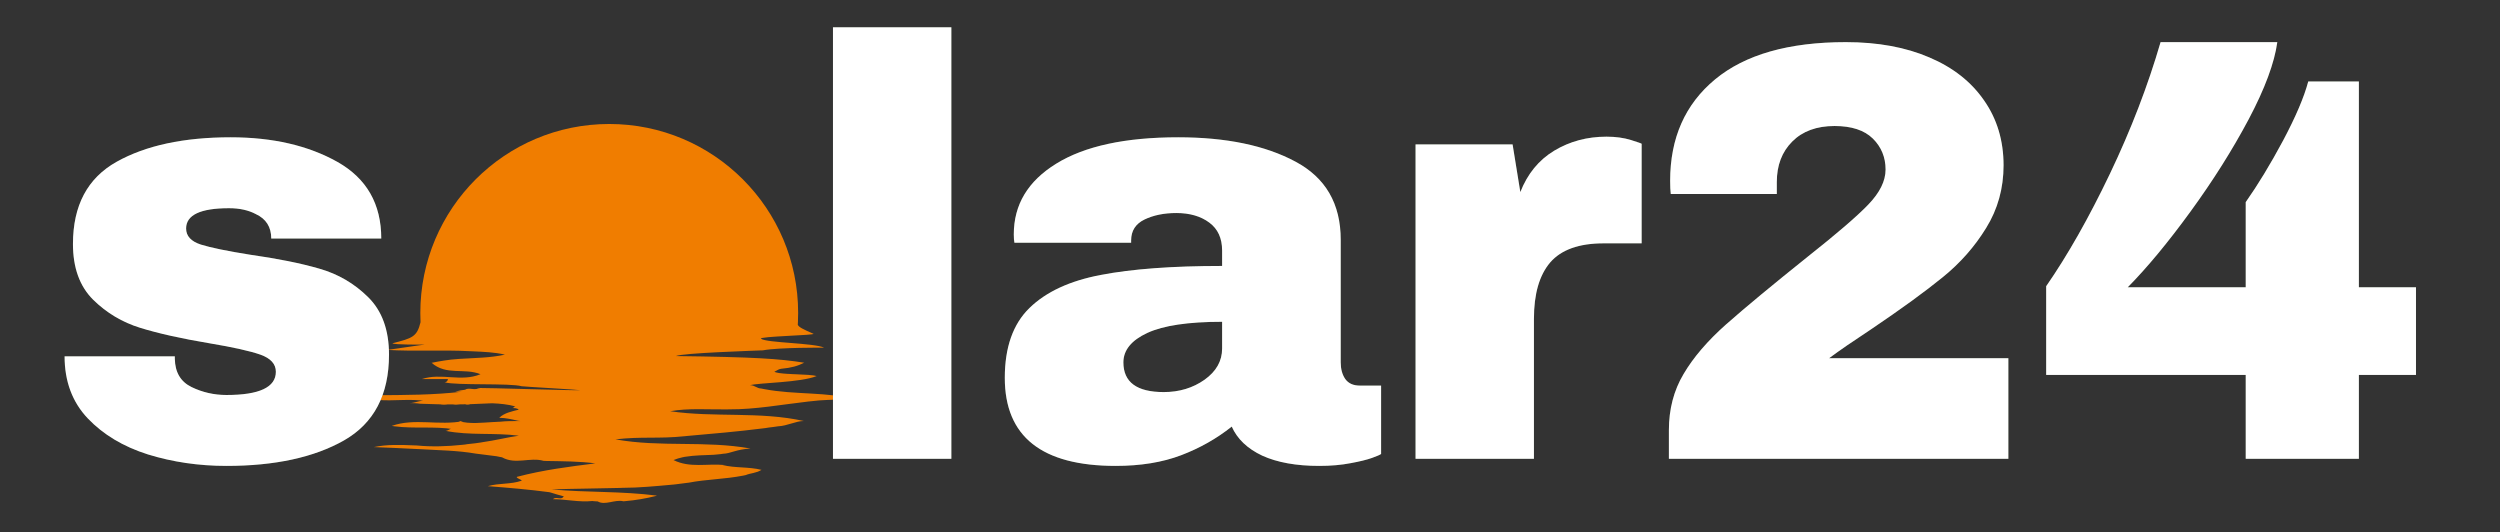
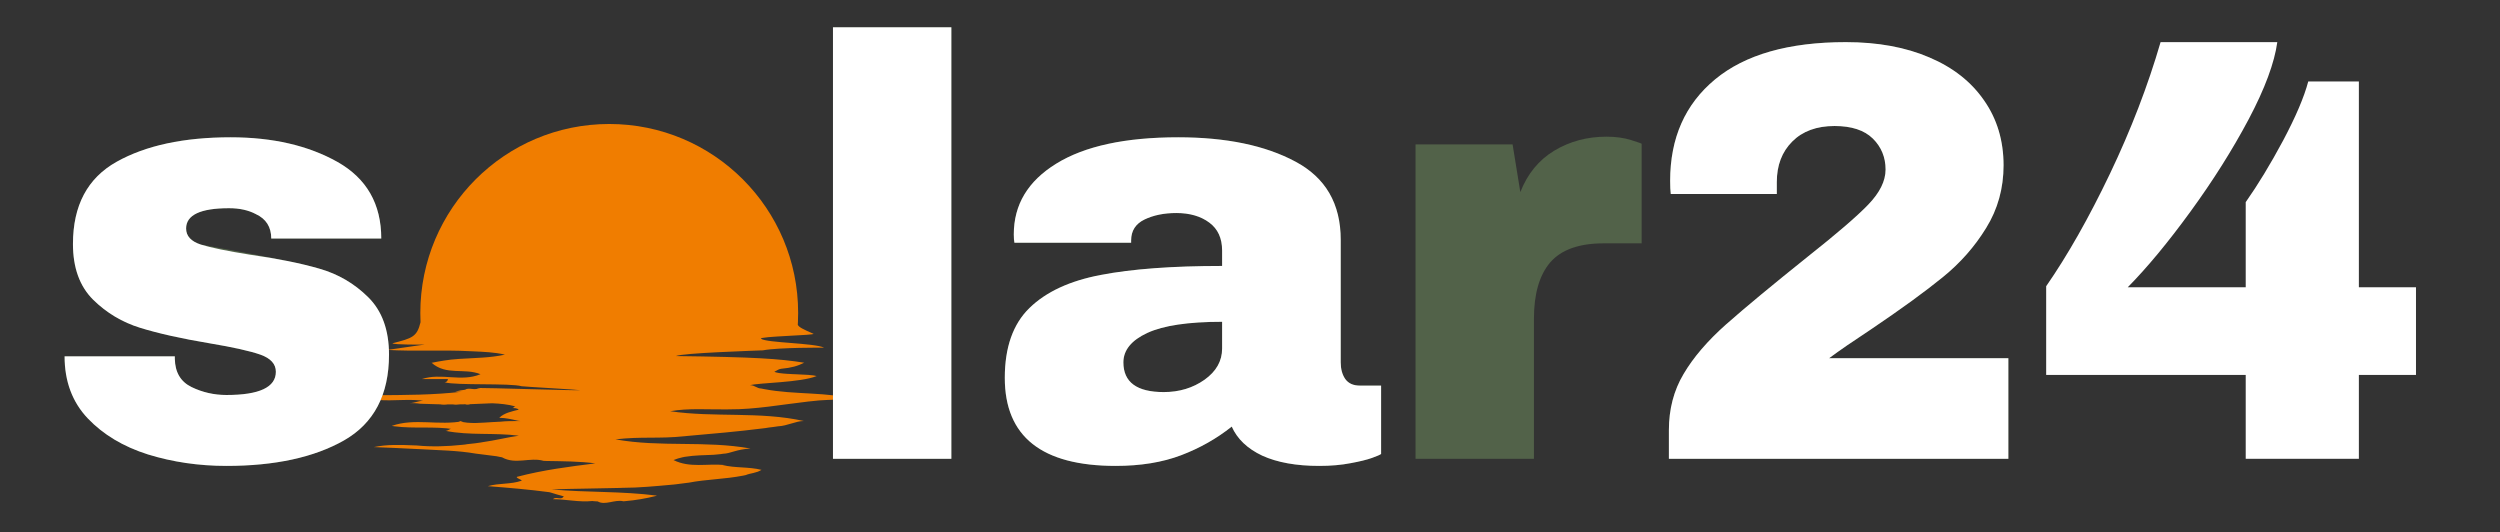
<svg xmlns="http://www.w3.org/2000/svg" width="249" zoomAndPan="magnify" viewBox="0 0 186.75 39.75" height="53" preserveAspectRatio="xMidYMid meet" version="1.0">
  <rect x="0" y="0" width="186.75" height="39.75" fill="#333333" stroke="none" />
  <defs>
    <g />
    <clipPath id="b704eca097">
      <path d="M 25.816 9.262 L 63.828 9.262 L 63.828 37.586 L 25.816 37.586 Z M 25.816 9.262 " clip-rule="nonzero" />
    </clipPath>
    <clipPath id="590570fb06">
      <path d="M 3 0 L 182 0 L 182 39.5 L 3 39.5 Z M 3 0 " clip-rule="nonzero" />
    </clipPath>
    <clipPath id="b4562de709">
      <rect x="0" width="179" y="0" height="40" />
    </clipPath>
  </defs>
  <g clip-path="url(#b704eca097)">
    <path fill="#f07d00" d="M 59.621 23.371 C 59.621 23.609 59.617 23.848 59.605 24.082 C 59.602 24.141 59.598 24.199 59.594 24.258 C 59.656 24.43 60.012 24.609 60.758 24.93 C 61.023 25.047 56.605 25.125 56.848 25.305 C 57.273 25.617 60.836 25.617 61.555 25.969 C 61.555 25.969 58.137 25.949 57.004 26.168 C 56.941 26.18 56.879 26.172 56.816 26.176 C 56.277 26.203 50.992 26.367 50.488 26.598 C 56.363 26.672 58.215 26.797 60.074 27.094 C 59.59 27.336 59.148 27.473 58.359 27.547 C 58.324 27.555 58.285 27.562 58.25 27.57 C 58.141 27.594 57.941 27.734 57.844 27.766 C 57.973 27.852 58.348 27.895 58.801 27.926 C 58.836 27.926 58.871 27.93 58.906 27.93 C 59.012 27.945 59.254 27.945 59.348 27.953 C 59.383 27.953 59.422 27.957 59.457 27.957 C 60.094 27.984 60.734 28.008 61 28.094 C 59.781 28.582 56.777 28.582 56.027 28.773 C 56.395 28.773 56.516 29.016 56.871 29.023 C 56.934 29.039 56.996 29.051 57.062 29.062 C 59.383 29.512 61.766 29.242 64.059 29.867 C 63.996 29.863 63.93 29.859 63.863 29.855 C 63.668 29.844 63.469 29.836 63.273 29.832 C 63.207 29.832 63.145 29.828 63.074 29.828 C 62.234 29.867 61.383 29.867 60.555 29.977 C 60.492 29.98 60.426 29.988 60.363 29.996 C 58.375 30.223 56.422 30.59 54.477 30.578 C 54.41 30.578 54.34 30.582 54.273 30.582 C 52.867 30.598 51.406 30.477 50.066 30.719 C 53.352 31.203 56.762 30.719 60.047 31.449 C 59.438 31.449 58.828 31.812 58.129 31.844 C 58.066 31.852 58.004 31.859 57.941 31.871 C 57.879 31.879 57.812 31.891 57.75 31.898 C 57.492 31.934 57.371 31.934 57.18 31.977 C 57.117 31.984 57.055 31.992 56.992 32 C 55.094 32.242 53.203 32.398 51.336 32.566 C 51.27 32.574 51.203 32.578 51.141 32.586 C 49.199 32.789 47.914 32.594 45.973 32.82 C 49.379 33.43 52.66 32.895 56.066 33.504 C 54.996 33.566 54.57 33.879 54.016 33.895 C 53.957 33.902 53.895 33.914 53.836 33.922 C 53.719 33.938 53.598 33.949 53.48 33.957 C 53.422 33.965 53.359 33.969 53.301 33.973 C 52.625 34.004 51.895 34.004 51.152 34.125 C 51.094 34.137 51.035 34.148 50.98 34.16 C 50.75 34.211 50.527 34.277 50.312 34.367 C 51.527 34.977 52.867 34.613 54.082 34.734 L 53.961 34.734 C 54.934 34.977 55.91 34.855 56.883 35.098 C 56.516 35.344 56.031 35.344 55.711 35.488 C 55.648 35.5 55.586 35.512 55.523 35.527 C 54.152 35.797 52.758 35.801 51.453 36.055 C 51.406 36.062 51.367 36.066 51.324 36.07 C 51.027 36.113 50.73 36.148 50.434 36.184 C 50.367 36.191 50.301 36.195 50.238 36.203 C 48.973 36.316 47.758 36.438 46.484 36.441 C 46.422 36.445 46.355 36.445 46.289 36.449 C 44.586 36.496 42.887 36.5 41.188 36.559 C 43.863 36.801 46.418 36.68 49.07 37.023 C 49.066 37.031 49.039 37.039 49.004 37.047 C 48.25 37.238 47.469 37.371 46.672 37.438 C 46.637 37.438 46.602 37.441 46.566 37.445 C 45.934 37.289 45.203 37.777 44.652 37.457 C 44.602 37.453 44.531 37.449 44.461 37.445 C 44.426 37.441 44.391 37.441 44.355 37.438 C 44.32 37.434 44.289 37.43 44.254 37.426 C 43.258 37.531 42.281 37.289 41.309 37.289 C 41.551 37.047 41.918 37.41 42.113 37.074 C 42.09 37.066 42.059 37.059 42.027 37.051 C 41.73 36.973 41.438 36.891 41.152 36.797 C 41.113 36.785 41.074 36.773 41.031 36.766 C 39.484 36.562 38.023 36.438 36.441 36.316 C 37.293 36.074 38.145 36.195 38.973 35.906 C 38.973 35.879 38.914 35.848 38.855 35.816 C 38.797 35.785 38.738 35.754 38.68 35.723 C 38.621 35.691 38.582 35.656 38.613 35.621 C 40.582 35.102 42.527 34.859 44.473 34.613 C 43.266 34.457 42.035 34.457 40.801 34.434 C 40.734 34.43 40.672 34.43 40.605 34.426 C 39.605 34.129 38.512 34.734 37.5 34.16 C 37.434 34.148 37.371 34.137 37.305 34.125 C 37.273 34.117 37.242 34.109 37.207 34.105 C 37.172 34.098 37.133 34.09 37.094 34.082 C 36.645 34.02 36.195 33.961 35.746 33.91 C 35.684 33.902 35.617 33.895 35.555 33.887 C 34.133 33.641 32.793 33.641 31.352 33.551 C 31.289 33.547 31.223 33.543 31.16 33.543 C 30.082 33.484 29.004 33.441 27.926 33.398 C 28.898 33.191 29.914 33.227 30.938 33.27 C 31.004 33.273 31.066 33.277 31.133 33.277 C 32.262 33.387 33.402 33.348 34.547 33.227 C 34.609 33.223 34.672 33.215 34.734 33.207 C 34.98 33.156 35.227 33.156 35.5 33.113 C 35.562 33.102 35.629 33.094 35.691 33.086 C 35.754 33.078 35.816 33.066 35.883 33.059 C 35.945 33.047 36.008 33.039 36.07 33.027 C 36.93 32.91 37.902 32.668 38.754 32.547 C 36.93 32.305 35.102 32.547 33.277 32.184 C 33.52 32.184 33.645 31.938 33.887 32.059 C 32.371 31.828 30.965 32.039 29.461 31.844 C 29.395 31.836 29.328 31.828 29.262 31.816 C 30.965 31.207 32.789 31.816 34.617 31.453 L 34.25 31.453 C 35.102 31.695 35.953 31.574 36.836 31.527 C 36.887 31.523 36.945 31.523 37.008 31.52 C 37.074 31.516 37.137 31.512 37.199 31.508 C 37.262 31.504 37.324 31.504 37.391 31.5 C 37.781 31.453 38.266 31.453 38.691 31.453 C 38.75 31.453 38.812 31.453 38.875 31.453 C 38.812 31.445 38.75 31.441 38.695 31.43 C 38.266 31.332 37.777 31.211 37.293 31.211 C 37.656 30.844 38.266 30.723 38.75 30.602 C 38.629 30.48 38.387 30.48 38.266 30.48 C 38.387 30.48 38.387 30.359 38.508 30.359 C 37.93 30.203 37.352 30.148 36.773 30.125 C 36.719 30.129 36.68 30.129 36.641 30.129 C 36.199 30.152 35.758 30.172 35.32 30.184 C 35.258 30.188 35.195 30.188 35.133 30.191 C 34.98 30.238 34.859 30.238 34.758 30.199 C 34.695 30.199 34.633 30.203 34.57 30.203 C 34.508 30.203 34.445 30.203 34.383 30.203 C 34.125 30.238 34.004 30.238 33.824 30.207 C 33.758 30.207 33.699 30.207 33.637 30.207 C 33.574 30.207 33.512 30.207 33.449 30.207 C 33.273 30.238 33.031 30.238 32.883 30.203 C 32.82 30.203 32.758 30.199 32.695 30.199 C 32.32 30.191 31.941 30.18 31.559 30.164 C 31.496 30.16 31.434 30.16 31.371 30.156 C 31.086 30.113 30.84 30.113 30.598 30.113 C 30.965 30.113 31.449 29.871 31.773 29.957 C 31.816 29.957 31.863 29.961 31.914 29.965 C 31.961 29.973 32.012 29.98 32.059 29.992 C 31.992 29.984 31.93 29.98 31.863 29.973 C 30.598 29.75 29.383 29.992 28.18 29.867 C 28.117 29.867 28.051 29.867 27.988 29.867 C 27.277 29.859 26.566 29.832 25.855 29.75 C 26.523 29.562 27.227 29.527 27.934 29.523 C 28 29.523 28.066 29.523 28.133 29.523 C 30.234 29.508 32.426 29.508 34.492 29.262 L 34.008 29.262 C 34.066 29.242 34.129 29.227 34.188 29.211 C 34.25 29.195 34.312 29.18 34.371 29.168 C 34.434 29.156 34.492 29.148 34.555 29.141 C 34.613 29.137 34.676 29.129 34.738 29.113 C 35.043 28.922 35.406 29.168 35.719 29.016 C 35.773 29.004 35.824 28.996 35.879 28.984 C 35.984 28.961 43.25 29.184 43.355 29.148 C 43.254 29.113 39.062 28.879 38.969 28.852 C 38.113 28.605 34.07 28.805 33.215 28.559 C 33.34 28.559 33.461 28.438 33.461 28.316 L 32.488 28.316 L 32.73 28.316 L 31.512 28.316 C 32.973 27.828 34.434 28.559 35.895 27.953 C 34.676 27.465 33.34 28.074 32.242 27.102 C 32.852 26.977 33.582 26.855 34.145 26.824 C 34.203 26.82 34.266 26.816 34.328 26.809 C 35.465 26.734 36.621 26.734 37.719 26.492 C 36.926 26.305 36.102 26.281 35.281 26.242 C 35.219 26.242 35.152 26.238 35.09 26.234 C 33.094 26.125 30.859 26.258 28.914 26.137 C 29.035 26.137 31.605 25.742 31.727 25.742 C 31.605 25.742 29.32 25.762 29.32 25.641 C 30.816 25.262 31.148 25.156 31.414 24.07 C 31.414 24.012 31.414 23.953 31.41 23.898 C 31.402 23.727 31.398 23.551 31.398 23.379 C 31.402 15.578 37.719 9.262 45.512 9.262 C 53.305 9.262 59.621 15.578 59.621 23.371 Z M 59.621 23.371 " fill-opacity="1" fill-rule="nonzero" />
  </g>
  <g clip-path="url(#590570fb06)">
    <g transform="matrix(1, 0, 0, 1, 3, 0)">
      <g clip-path="url(#b4562de709)">
        <g fill="#81a969" fill-opacity="0.4">
          <g transform="translate(0.403, 34.272)">
            <g>
-               <path d="M 13.828 -24.016 C 16.973 -24.016 19.633 -23.398 21.812 -22.172 C 23.988 -20.941 25.078 -19.035 25.078 -16.453 L 16.859 -16.453 C 16.859 -17.316 16.473 -17.926 15.703 -18.281 C 15.16 -18.57 14.492 -18.719 13.703 -18.719 C 11.566 -18.719 10.5 -18.211 10.5 -17.203 C 10.5 -16.641 10.867 -16.238 11.609 -16 C 12.348 -15.77 13.562 -15.52 15.25 -15.25 C 17.32 -14.957 19.055 -14.609 20.453 -14.203 C 21.848 -13.805 23.062 -13.098 24.094 -12.078 C 25.133 -11.055 25.656 -9.625 25.656 -7.781 C 25.656 -4.789 24.535 -2.656 22.297 -1.375 C 20.055 -0.102 17.129 0.531 13.516 0.531 C 11.441 0.531 9.484 0.242 7.641 -0.328 C 5.805 -0.91 4.312 -1.805 3.156 -3.016 C 2 -4.234 1.422 -5.781 1.422 -7.656 L 9.656 -7.656 L 9.656 -7.469 C 9.676 -6.457 10.094 -5.754 10.906 -5.359 C 11.727 -4.961 12.598 -4.766 13.516 -4.766 C 15.973 -4.766 17.203 -5.344 17.203 -6.5 C 17.203 -7.082 16.816 -7.508 16.047 -7.781 C 15.273 -8.051 14.016 -8.332 12.266 -8.625 C 10.16 -8.977 8.43 -9.363 7.078 -9.781 C 5.734 -10.195 4.555 -10.898 3.547 -11.891 C 2.547 -12.891 2.047 -14.273 2.047 -16.047 C 2.047 -18.922 3.133 -20.969 5.312 -22.188 C 7.488 -23.406 10.328 -24.016 13.828 -24.016 Z M 13.828 -24.016 " />
+               <path d="M 13.828 -24.016 C 16.973 -24.016 19.633 -23.398 21.812 -22.172 C 23.988 -20.941 25.078 -19.035 25.078 -16.453 L 16.859 -16.453 C 16.859 -17.316 16.473 -17.926 15.703 -18.281 C 15.16 -18.57 14.492 -18.719 13.703 -18.719 C 11.566 -18.719 10.5 -18.211 10.5 -17.203 C 10.5 -16.641 10.867 -16.238 11.609 -16 C 17.32 -14.957 19.055 -14.609 20.453 -14.203 C 21.848 -13.805 23.062 -13.098 24.094 -12.078 C 25.133 -11.055 25.656 -9.625 25.656 -7.781 C 25.656 -4.789 24.535 -2.656 22.297 -1.375 C 20.055 -0.102 17.129 0.531 13.516 0.531 C 11.441 0.531 9.484 0.242 7.641 -0.328 C 5.805 -0.91 4.312 -1.805 3.156 -3.016 C 2 -4.234 1.422 -5.781 1.422 -7.656 L 9.656 -7.656 L 9.656 -7.469 C 9.676 -6.457 10.094 -5.754 10.906 -5.359 C 11.727 -4.961 12.598 -4.766 13.516 -4.766 C 15.973 -4.766 17.203 -5.344 17.203 -6.5 C 17.203 -7.082 16.816 -7.508 16.047 -7.781 C 15.273 -8.051 14.016 -8.332 12.266 -8.625 C 10.16 -8.977 8.43 -9.363 7.078 -9.781 C 5.734 -10.195 4.555 -10.898 3.547 -11.891 C 2.547 -12.891 2.047 -14.273 2.047 -16.047 C 2.047 -18.922 3.133 -20.969 5.312 -22.188 C 7.488 -23.406 10.328 -24.016 13.828 -24.016 Z M 13.828 -24.016 " />
            </g>
          </g>
        </g>
        <g fill="#81a969" fill-opacity="0.4">
          <g transform="translate(27.254, 34.272)">
            <g />
          </g>
        </g>
        <g fill="#81a969" fill-opacity="0.4">
          <g transform="translate(41.745, 34.272)">
            <g />
          </g>
        </g>
        <g fill="#81a969" fill-opacity="0.4">
          <g transform="translate(56.239, 34.272)">
            <g>
              <path d="M 2.984 0 L 2.984 -32.234 L 11.828 -32.234 L 11.828 0 Z M 2.984 0 " />
            </g>
          </g>
        </g>
        <g fill="#81a969" fill-opacity="0.4">
          <g transform="translate(70.73, 34.272)">
            <g>
              <path d="M 14.281 -24.016 C 17.863 -24.016 20.781 -23.41 23.031 -22.203 C 25.289 -21.004 26.422 -19.055 26.422 -16.359 L 26.422 -7.203 C 26.422 -6.703 26.535 -6.285 26.766 -5.953 C 27.004 -5.629 27.363 -5.469 27.844 -5.469 L 29.438 -5.469 L 29.438 -0.359 C 29.352 -0.297 29.125 -0.195 28.75 -0.062 C 28.375 0.07 27.844 0.203 27.156 0.328 C 26.477 0.461 25.695 0.531 24.812 0.531 C 23.094 0.531 21.676 0.273 20.562 -0.234 C 19.457 -0.754 18.695 -1.477 18.281 -2.406 C 17.156 -1.508 15.895 -0.797 14.5 -0.266 C 13.102 0.266 11.473 0.531 9.609 0.531 C 4.086 0.531 1.328 -1.66 1.328 -6.047 C 1.328 -8.328 1.941 -10.066 3.172 -11.266 C 4.41 -12.473 6.188 -13.297 8.5 -13.734 C 10.812 -14.18 13.832 -14.406 17.562 -14.406 L 17.562 -15.562 C 17.562 -16.477 17.242 -17.172 16.609 -17.641 C 15.973 -18.117 15.148 -18.359 14.141 -18.359 C 13.223 -18.359 12.43 -18.195 11.766 -17.875 C 11.098 -17.551 10.766 -17.031 10.766 -16.312 L 10.766 -16.141 L 2.047 -16.141 C 2.016 -16.285 2 -16.492 2 -16.766 C 2 -18.984 3.055 -20.742 5.172 -22.047 C 7.297 -23.359 10.332 -24.016 14.281 -24.016 Z M 17.562 -10.234 C 15.039 -10.234 13.18 -9.957 11.984 -9.406 C 10.785 -8.852 10.188 -8.117 10.188 -7.203 C 10.188 -5.723 11.191 -4.984 13.203 -4.984 C 14.359 -4.984 15.375 -5.289 16.25 -5.906 C 17.125 -6.531 17.562 -7.305 17.562 -8.234 Z M 17.562 -10.234 " />
            </g>
          </g>
        </g>
        <g fill="#81a969" fill-opacity="0.4">
          <g transform="translate(100.069, 34.272)">
            <g>
              <path d="M 16.938 -24.062 C 17.625 -24.062 18.234 -23.977 18.766 -23.812 C 19.297 -23.645 19.562 -23.551 19.562 -23.531 L 19.562 -16.094 L 16.719 -16.094 C 14.883 -16.094 13.555 -15.617 12.734 -14.672 C 11.922 -13.723 11.516 -12.316 11.516 -10.453 L 11.516 0 L 2.672 0 L 2.672 -23.484 L 9.922 -23.484 L 10.5 -19.922 C 11.031 -21.285 11.875 -22.316 13.031 -23.016 C 14.188 -23.711 15.488 -24.062 16.938 -24.062 Z M 16.938 -24.062 " />
            </g>
          </g>
        </g>
        <g fill="#81a969" fill-opacity="0.4">
          <g transform="translate(119.494, 34.272)">
            <g>
              <path d="M 15.391 -31.125 C 17.785 -31.125 19.863 -30.742 21.625 -29.984 C 23.395 -29.234 24.758 -28.16 25.719 -26.766 C 26.688 -25.379 27.172 -23.766 27.172 -21.922 C 27.172 -20.203 26.738 -18.645 25.875 -17.25 C 25.02 -15.852 23.938 -14.625 22.625 -13.562 C 21.32 -12.5 19.531 -11.195 17.25 -9.656 C 15.977 -8.82 14.941 -8.109 14.141 -7.516 L 27.531 -7.516 L 27.531 0 L 2.172 0 L 2.172 -2.141 C 2.172 -3.703 2.535 -5.098 3.266 -6.328 C 3.992 -7.566 5.055 -8.805 6.453 -10.047 C 7.867 -11.297 9.91 -12.988 12.578 -15.125 C 14.711 -16.812 16.207 -18.098 17.062 -18.984 C 17.926 -19.879 18.359 -20.754 18.359 -21.609 C 18.359 -22.523 18.039 -23.297 17.406 -23.922 C 16.77 -24.547 15.816 -24.859 14.547 -24.859 C 13.211 -24.859 12.16 -24.473 11.391 -23.703 C 10.617 -22.93 10.234 -21.922 10.234 -20.672 L 10.234 -19.781 L 2.312 -19.781 C 2.281 -20.02 2.266 -20.348 2.266 -20.766 C 2.266 -23.961 3.383 -26.488 5.625 -28.344 C 7.863 -30.195 11.117 -31.125 15.391 -31.125 Z M 15.391 -31.125 " />
            </g>
          </g>
        </g>
        <g fill="#81a969" fill-opacity="0.4">
          <g transform="translate(148.833, 34.272)">
            <g>
-               <path d="M 18.281 -31.125 C 18.07 -29.582 17.359 -27.66 16.141 -25.359 C 14.922 -23.066 13.473 -20.77 11.797 -18.469 C 10.129 -16.176 8.566 -14.289 7.109 -12.812 L 15.922 -12.812 L 15.922 -19.172 C 16.836 -20.473 17.77 -22.008 18.719 -23.781 C 19.664 -25.562 20.289 -27.031 20.594 -28.188 L 24.375 -28.188 L 24.375 -12.812 L 28.641 -12.812 L 28.641 -6.266 L 24.375 -6.266 L 24.375 0 L 15.922 0 L 15.922 -6.266 L 1.016 -6.266 L 1.016 -12.891 C 2.617 -15.203 4.207 -18.004 5.781 -21.297 C 7.352 -24.586 8.613 -27.863 9.562 -31.125 Z M 18.281 -31.125 " />
-             </g>
+               </g>
          </g>
        </g>
        <g fill="#ffffff" fill-opacity="1">
          <g transform="translate(0.403, 34.272)">
            <g>
              <path d="M 13.828 -24.016 C 16.973 -24.016 19.633 -23.398 21.812 -22.172 C 23.988 -20.941 25.078 -19.035 25.078 -16.453 L 16.859 -16.453 C 16.859 -17.316 16.473 -17.926 15.703 -18.281 C 15.16 -18.57 14.492 -18.719 13.703 -18.719 C 11.566 -18.719 10.5 -18.211 10.5 -17.203 C 10.5 -16.641 10.867 -16.238 11.609 -16 C 12.348 -15.77 13.562 -15.52 15.25 -15.25 C 17.32 -14.957 19.055 -14.609 20.453 -14.203 C 21.848 -13.805 23.062 -13.098 24.094 -12.078 C 25.133 -11.055 25.656 -9.625 25.656 -7.781 C 25.656 -4.789 24.535 -2.656 22.297 -1.375 C 20.055 -0.102 17.129 0.531 13.516 0.531 C 11.441 0.531 9.484 0.242 7.641 -0.328 C 5.805 -0.91 4.312 -1.805 3.156 -3.016 C 2 -4.234 1.422 -5.781 1.422 -7.656 L 9.656 -7.656 L 9.656 -7.469 C 9.676 -6.457 10.094 -5.754 10.906 -5.359 C 11.727 -4.961 12.598 -4.766 13.516 -4.766 C 15.973 -4.766 17.203 -5.344 17.203 -6.5 C 17.203 -7.082 16.816 -7.508 16.047 -7.781 C 15.273 -8.051 14.016 -8.332 12.266 -8.625 C 10.16 -8.977 8.43 -9.363 7.078 -9.781 C 5.734 -10.195 4.555 -10.898 3.547 -11.891 C 2.547 -12.891 2.047 -14.273 2.047 -16.047 C 2.047 -18.922 3.133 -20.969 5.312 -22.188 C 7.488 -23.406 10.328 -24.016 13.828 -24.016 Z M 13.828 -24.016 " />
            </g>
          </g>
        </g>
        <g fill="#ffffff" fill-opacity="1">
          <g transform="translate(27.254, 34.272)">
            <g />
          </g>
        </g>
        <g fill="#ffffff" fill-opacity="1">
          <g transform="translate(41.745, 34.272)">
            <g />
          </g>
        </g>
        <g fill="#ffffff" fill-opacity="1">
          <g transform="translate(56.239, 34.272)">
            <g>
              <path d="M 2.984 0 L 2.984 -32.234 L 11.828 -32.234 L 11.828 0 Z M 2.984 0 " />
            </g>
          </g>
        </g>
        <g fill="#ffffff" fill-opacity="1">
          <g transform="translate(70.73, 34.272)">
            <g>
              <path d="M 14.281 -24.016 C 17.863 -24.016 20.781 -23.41 23.031 -22.203 C 25.289 -21.004 26.422 -19.055 26.422 -16.359 L 26.422 -7.203 C 26.422 -6.703 26.535 -6.285 26.766 -5.953 C 27.004 -5.629 27.363 -5.469 27.844 -5.469 L 29.438 -5.469 L 29.438 -0.359 C 29.352 -0.297 29.125 -0.195 28.75 -0.062 C 28.375 0.07 27.844 0.203 27.156 0.328 C 26.477 0.461 25.695 0.531 24.812 0.531 C 23.094 0.531 21.676 0.273 20.562 -0.234 C 19.457 -0.754 18.695 -1.477 18.281 -2.406 C 17.156 -1.508 15.895 -0.797 14.5 -0.266 C 13.102 0.266 11.473 0.531 9.609 0.531 C 4.086 0.531 1.328 -1.66 1.328 -6.047 C 1.328 -8.328 1.941 -10.066 3.172 -11.266 C 4.41 -12.473 6.188 -13.297 8.5 -13.734 C 10.812 -14.18 13.832 -14.406 17.562 -14.406 L 17.562 -15.562 C 17.562 -16.477 17.242 -17.172 16.609 -17.641 C 15.973 -18.117 15.148 -18.359 14.141 -18.359 C 13.223 -18.359 12.43 -18.195 11.766 -17.875 C 11.098 -17.551 10.766 -17.031 10.766 -16.312 L 10.766 -16.141 L 2.047 -16.141 C 2.016 -16.285 2 -16.492 2 -16.766 C 2 -18.984 3.055 -20.742 5.172 -22.047 C 7.297 -23.359 10.332 -24.016 14.281 -24.016 Z M 17.562 -10.234 C 15.039 -10.234 13.18 -9.957 11.984 -9.406 C 10.785 -8.852 10.188 -8.117 10.188 -7.203 C 10.188 -5.723 11.191 -4.984 13.203 -4.984 C 14.359 -4.984 15.375 -5.289 16.25 -5.906 C 17.125 -6.531 17.562 -7.305 17.562 -8.234 Z M 17.562 -10.234 " />
            </g>
          </g>
        </g>
        <g fill="#ffffff" fill-opacity="1">
          <g transform="translate(100.069, 34.272)">
            <g>
-               <path d="M 16.938 -24.062 C 17.625 -24.062 18.234 -23.977 18.766 -23.812 C 19.297 -23.645 19.562 -23.551 19.562 -23.531 L 19.562 -16.094 L 16.719 -16.094 C 14.883 -16.094 13.555 -15.617 12.734 -14.672 C 11.922 -13.723 11.516 -12.316 11.516 -10.453 L 11.516 0 L 2.672 0 L 2.672 -23.484 L 9.922 -23.484 L 10.5 -19.922 C 11.031 -21.285 11.875 -22.316 13.031 -23.016 C 14.188 -23.711 15.488 -24.062 16.938 -24.062 Z M 16.938 -24.062 " />
-             </g>
+               </g>
          </g>
        </g>
        <g fill="#ffffff" fill-opacity="1">
          <g transform="translate(119.494, 34.272)">
            <g>
              <path d="M 15.391 -31.125 C 17.785 -31.125 19.863 -30.742 21.625 -29.984 C 23.395 -29.234 24.758 -28.16 25.719 -26.766 C 26.688 -25.379 27.172 -23.766 27.172 -21.922 C 27.172 -20.203 26.738 -18.645 25.875 -17.25 C 25.02 -15.852 23.938 -14.625 22.625 -13.562 C 21.32 -12.5 19.531 -11.195 17.25 -9.656 C 15.977 -8.82 14.941 -8.109 14.141 -7.516 L 27.531 -7.516 L 27.531 0 L 2.172 0 L 2.172 -2.141 C 2.172 -3.703 2.535 -5.098 3.266 -6.328 C 3.992 -7.566 5.055 -8.805 6.453 -10.047 C 7.867 -11.297 9.91 -12.988 12.578 -15.125 C 14.711 -16.812 16.207 -18.098 17.062 -18.984 C 17.926 -19.879 18.359 -20.754 18.359 -21.609 C 18.359 -22.523 18.039 -23.297 17.406 -23.922 C 16.77 -24.547 15.816 -24.859 14.547 -24.859 C 13.211 -24.859 12.16 -24.473 11.391 -23.703 C 10.617 -22.93 10.234 -21.922 10.234 -20.672 L 10.234 -19.781 L 2.312 -19.781 C 2.281 -20.02 2.266 -20.348 2.266 -20.766 C 2.266 -23.961 3.383 -26.488 5.625 -28.344 C 7.863 -30.195 11.117 -31.125 15.391 -31.125 Z M 15.391 -31.125 " />
            </g>
          </g>
        </g>
        <g fill="#ffffff" fill-opacity="1">
          <g transform="translate(148.833, 34.272)">
            <g>
              <path d="M 18.281 -31.125 C 18.07 -29.582 17.359 -27.66 16.141 -25.359 C 14.922 -23.066 13.473 -20.77 11.797 -18.469 C 10.129 -16.176 8.566 -14.289 7.109 -12.812 L 15.922 -12.812 L 15.922 -19.172 C 16.836 -20.473 17.77 -22.008 18.719 -23.781 C 19.664 -25.562 20.289 -27.031 20.594 -28.188 L 24.375 -28.188 L 24.375 -12.812 L 28.641 -12.812 L 28.641 -6.266 L 24.375 -6.266 L 24.375 0 L 15.922 0 L 15.922 -6.266 L 1.016 -6.266 L 1.016 -12.891 C 2.617 -15.203 4.207 -18.004 5.781 -21.297 C 7.352 -24.586 8.613 -27.863 9.562 -31.125 Z M 18.281 -31.125 " />
            </g>
          </g>
        </g>
      </g>
    </g>
  </g>
</svg>